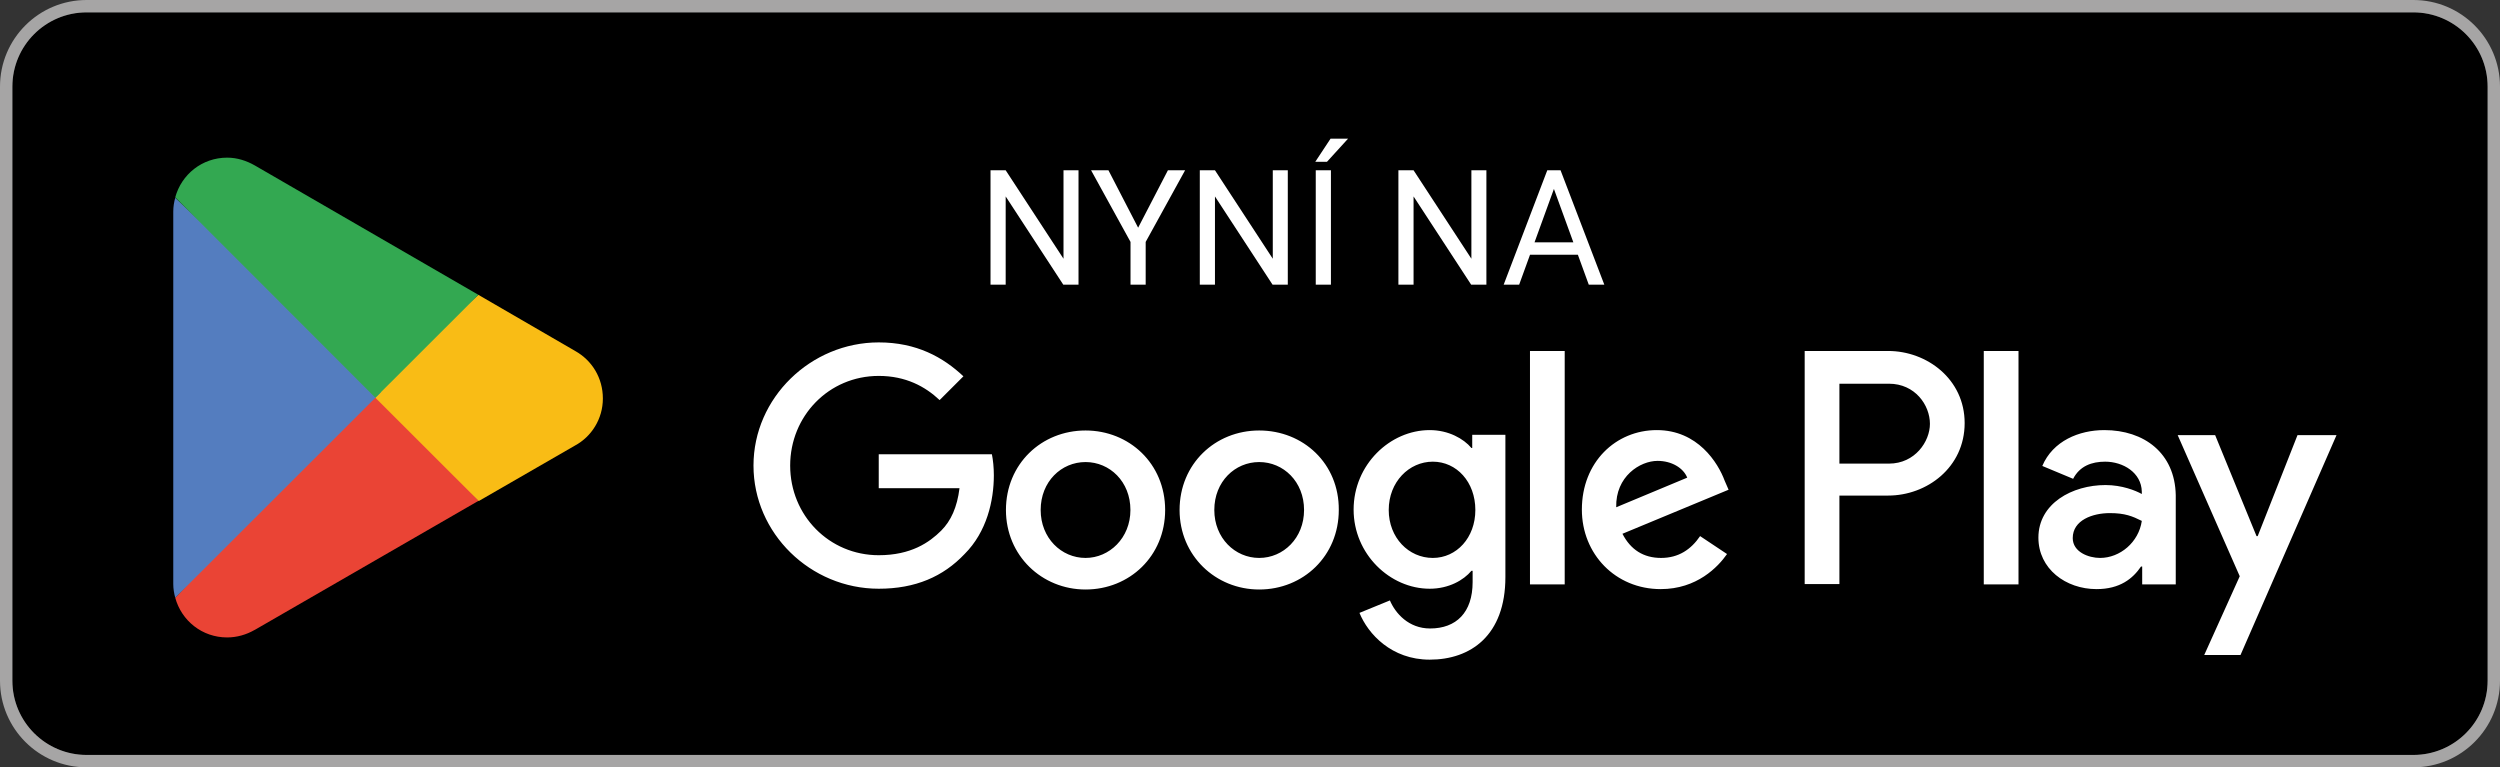
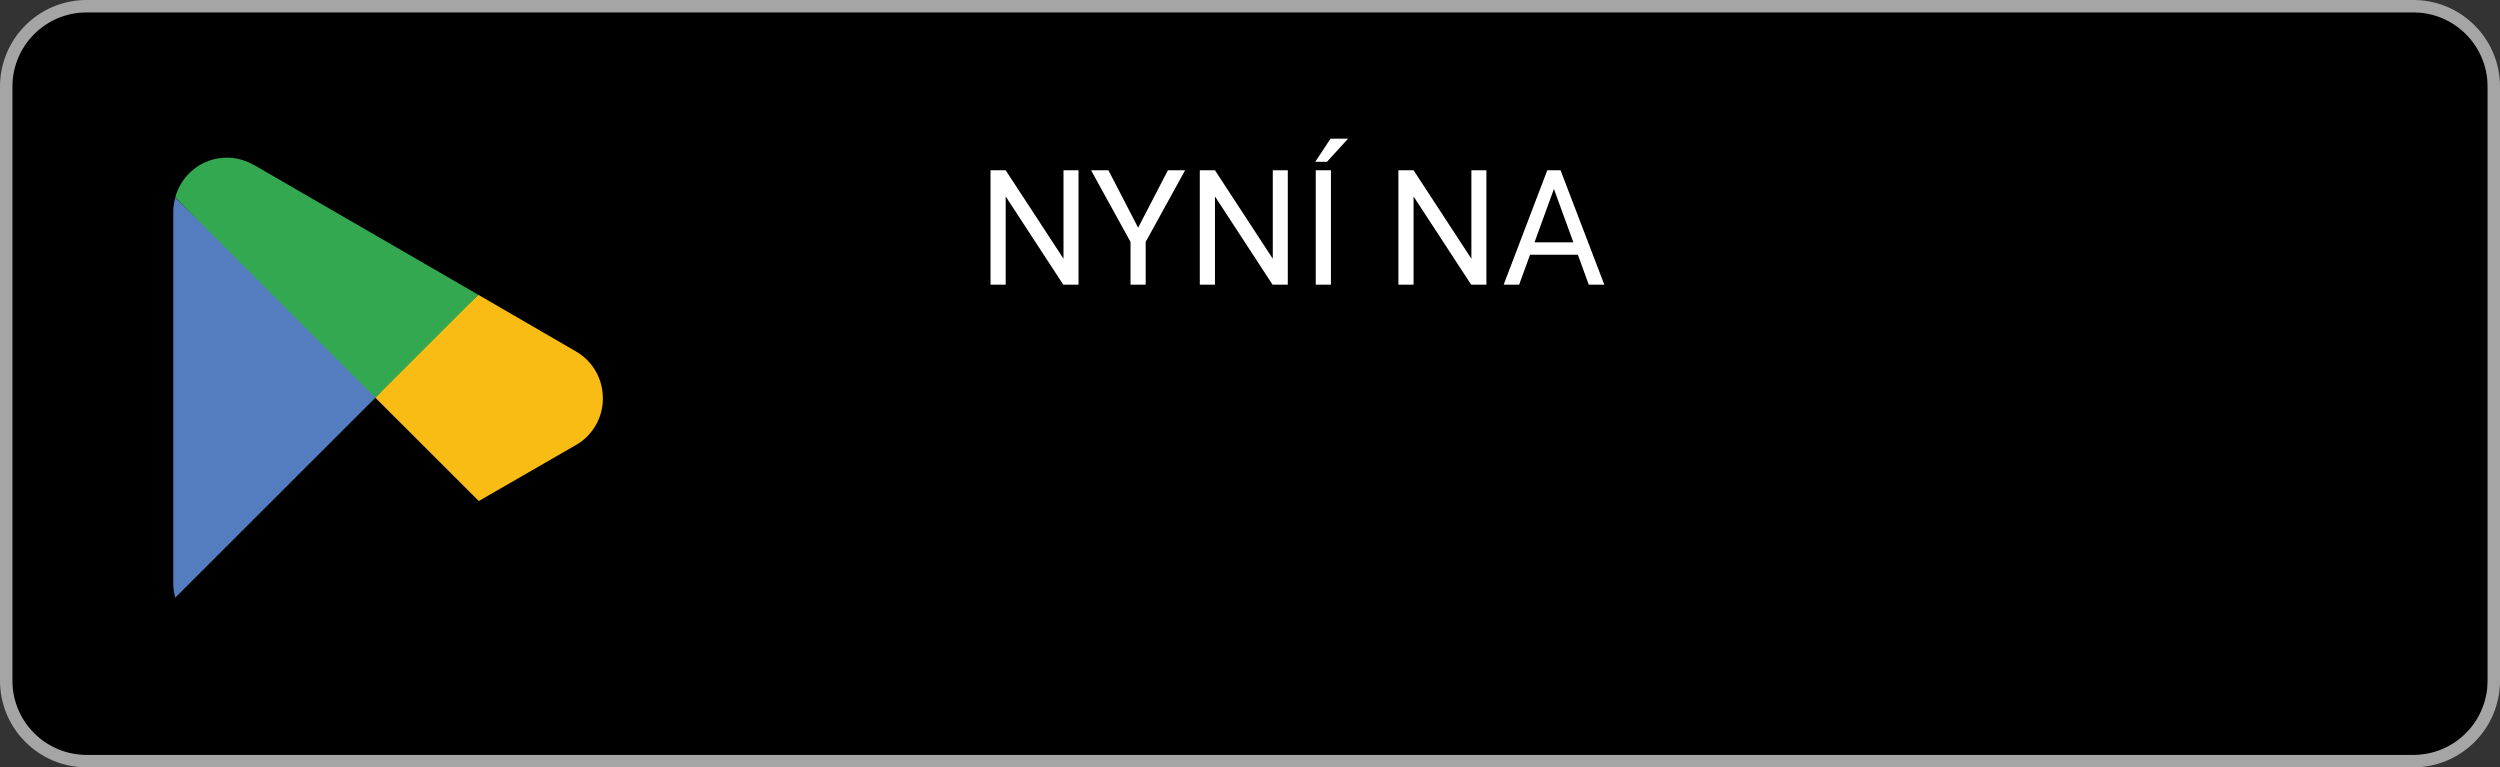
<svg xmlns="http://www.w3.org/2000/svg" width="202" height="62" viewBox="0 0 202 62" fill="none">
  <rect x="0" y="0" width="202" height="62" fill="#333333" stroke="none" />
  <path d="M1 7C1 3.686 3.686 1 7 1H195C198.314 1 201 3.686 201 7V55C201 58.314 198.314 61 195 61H7C3.686 61 1 58.314 1 55V7Z" fill="black" />
  <path fill-rule="evenodd" clip-rule="evenodd" d="M7 0H195C198.866 0 202 3.134 202 7V55C202 58.866 198.866 62 195 62H7C3.134 62 0 58.866 0 55V7C0 3.134 3.134 0 7 0ZM7 1C3.686 1 1 3.686 1 7V55C1 58.314 3.686 61 7 61H195C198.314 61 201 58.314 201 55V7C201 3.686 198.314 1 195 1H7Z" fill="#A6A5A5" />
-   <path d="M101.742 34.783C98.179 34.783 95.31 37.491 95.31 41.208C95.31 44.892 98.211 47.632 101.742 47.632C105.305 47.632 108.174 44.923 108.174 41.208C108.205 37.46 105.305 34.783 101.742 34.783ZM101.742 45.081C99.787 45.081 98.116 43.475 98.116 41.208C98.116 38.909 99.787 37.334 101.742 37.334C103.697 37.334 105.368 38.909 105.368 41.208C105.368 43.475 103.697 45.081 101.742 45.081ZM87.712 34.783C84.149 34.783 81.28 37.491 81.28 41.208C81.28 44.892 84.181 47.632 87.712 47.632C91.275 47.632 94.144 44.923 94.144 41.208C94.144 37.46 91.243 34.783 87.712 34.783ZM87.712 45.081C85.757 45.081 84.086 43.475 84.086 41.208C84.086 38.909 85.757 37.334 87.712 37.334C89.667 37.334 91.338 38.909 91.338 41.208C91.338 43.475 89.635 45.081 87.712 45.081ZM71.002 36.736V39.444H77.528C77.339 40.987 76.835 42.089 76.047 42.877C75.101 43.821 73.619 44.861 71.002 44.861C66.998 44.861 63.846 41.648 63.846 37.617C63.846 33.618 66.967 30.374 71.002 30.374C73.178 30.374 74.754 31.225 75.921 32.327L77.844 30.406C76.204 28.863 74.061 27.666 71.002 27.666C65.516 27.666 60.882 32.138 60.882 37.617C60.882 43.097 65.485 47.569 71.002 47.569C73.966 47.569 76.204 46.593 77.938 44.766C79.736 42.971 80.303 40.452 80.303 38.405C80.303 37.775 80.24 37.176 80.145 36.704H71.002V36.736ZM139.355 38.846C138.819 37.397 137.179 34.752 133.869 34.752C130.558 34.752 127.815 37.334 127.815 41.176C127.815 44.766 130.527 47.6 134.184 47.6C137.116 47.6 138.819 45.805 139.544 44.766L137.368 43.317C136.643 44.388 135.634 45.081 134.216 45.081C132.797 45.081 131.756 44.42 131.094 43.129L139.67 39.57L139.355 38.846ZM130.59 40.987C130.527 38.499 132.513 37.239 133.932 37.239C135.067 37.239 136.013 37.806 136.328 38.594L130.59 40.987ZM123.622 47.222H126.428V28.359H123.622V47.222ZM118.988 36.2H118.893C118.262 35.444 117.033 34.752 115.52 34.752C112.304 34.752 109.372 37.554 109.372 41.176C109.372 44.766 112.304 47.569 115.52 47.569C117.064 47.569 118.262 46.876 118.893 46.12H118.988V47.033C118.988 49.49 117.663 50.781 115.551 50.781C113.817 50.781 112.745 49.553 112.304 48.514L109.845 49.521C110.538 51.222 112.43 53.3 115.52 53.3C118.83 53.3 121.636 51.348 121.636 46.624V35.13H118.956V36.2H118.988ZM115.772 45.081C113.817 45.081 112.209 43.443 112.209 41.208C112.209 38.94 113.849 37.303 115.772 37.303C117.695 37.303 119.208 38.94 119.208 41.208C119.208 43.443 117.695 45.081 115.772 45.081ZM152.565 28.359H145.818V47.191H148.624V40.042H152.565C155.686 40.042 158.744 37.775 158.744 34.185C158.744 30.626 155.686 28.359 152.565 28.359ZM152.628 37.46H148.624V31.004H152.628C154.74 31.004 155.938 32.736 155.938 34.248C155.938 35.665 154.74 37.46 152.628 37.46ZM170.031 34.752C167.982 34.752 165.869 35.633 165.018 37.649L167.509 38.688C168.045 37.649 169.022 37.303 170.094 37.303C171.544 37.303 173.026 38.184 173.058 39.727V39.916C172.553 39.633 171.45 39.192 170.126 39.192C167.446 39.192 164.703 40.672 164.703 43.443C164.703 45.963 166.91 47.6 169.401 47.6C171.292 47.6 172.333 46.75 172.995 45.774H173.089V47.222H175.801V40.011C175.738 36.61 173.247 34.752 170.031 34.752ZM169.684 45.081C168.77 45.081 167.477 44.609 167.477 43.475C167.477 42.026 169.085 41.459 170.472 41.459C171.702 41.459 172.301 41.711 173.058 42.089C172.806 43.821 171.292 45.081 169.684 45.081ZM185.637 35.161L182.422 43.317H182.327L178.985 35.161H175.958L180.971 46.561L178.102 52.922H181.034L188.79 35.161H185.637ZM160.289 47.222H163.095V28.359H160.289V47.222Z" fill="white" />
-   <path d="M30.205 31.256L14.158 48.293C14.662 50.151 16.333 51.505 18.351 51.505C19.139 51.505 19.896 51.285 20.558 50.907L20.621 50.875L38.686 40.452L30.205 31.256Z" fill="#EA4435" />
  <path d="M46.474 28.359L38.655 23.824L29.858 31.666L38.686 40.483L46.442 36.011C47.798 35.287 48.712 33.839 48.712 32.201C48.712 30.532 47.829 29.115 46.474 28.359Z" fill="#F9BC15" />
  <path d="M14.158 15.982C14.063 16.329 14 16.707 14 17.085V47.191C14 47.569 14.063 47.947 14.158 48.293L30.773 31.697L14.158 15.982Z" fill="#547DBF" />
  <path d="M30.331 32.137L38.655 23.823L20.589 13.368C19.927 12.99 19.171 12.738 18.351 12.738C16.333 12.738 14.662 14.092 14.158 15.95L30.331 32.137Z" fill="#33A851" />
  <path d="M87.144 13.758V23H85.912L81.259 15.872V23H80.034V13.758H81.259L85.931 20.905V13.758H87.144ZM89.562 13.758L91.961 18.398L94.367 13.758H95.757L92.571 19.547V23H91.346V19.547L88.159 13.758H89.562ZM104.054 13.758V23H102.822L98.169 15.872V23H96.944V13.758H98.169L102.841 20.905V13.758H104.054ZM107.539 13.758V23H106.313V13.758H107.539ZM106.275 13.072L107.507 11.206H108.922L107.221 13.072H106.275ZM120.101 13.758V23H118.869L114.216 15.872V23H112.991V13.758H114.216L118.888 20.905V13.758H120.101ZM125.807 14.577L122.748 23H121.497L125.02 13.758H125.826L125.807 14.577ZM128.372 23L125.306 14.577L125.287 13.758H126.093L129.628 23H128.372ZM128.213 19.579V20.581H123.021V19.579H128.213Z" fill="white" />
</svg>